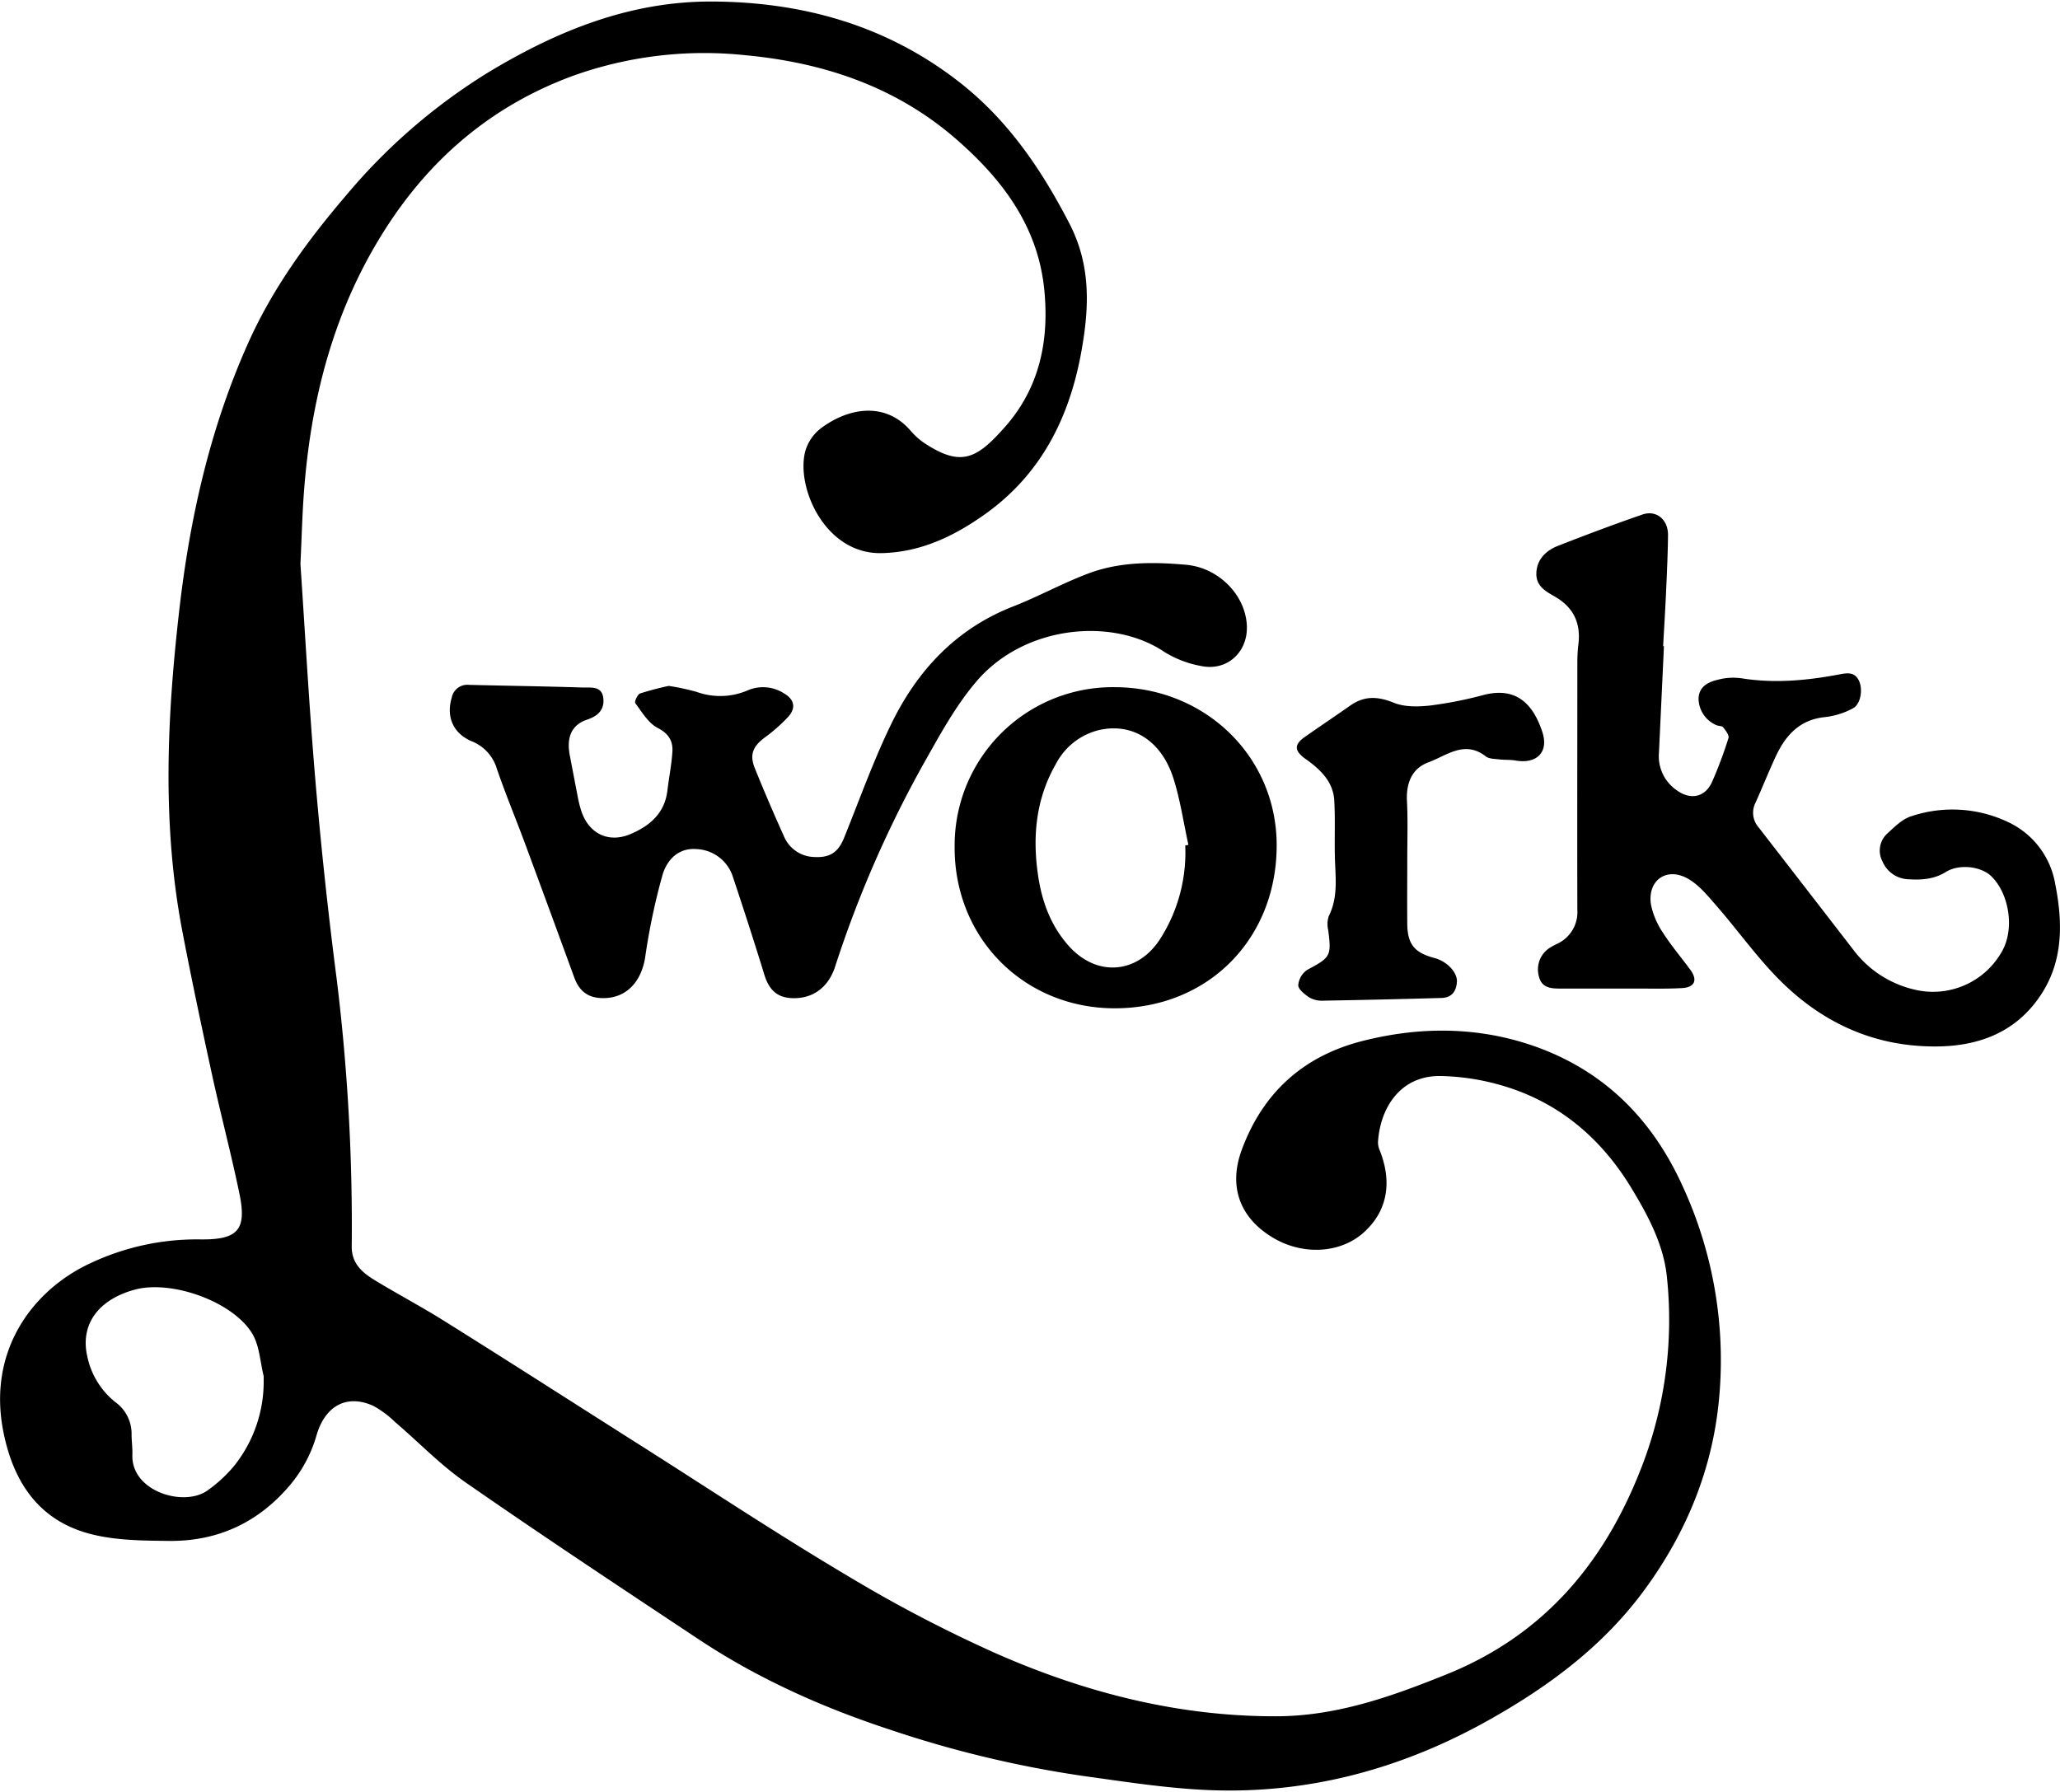
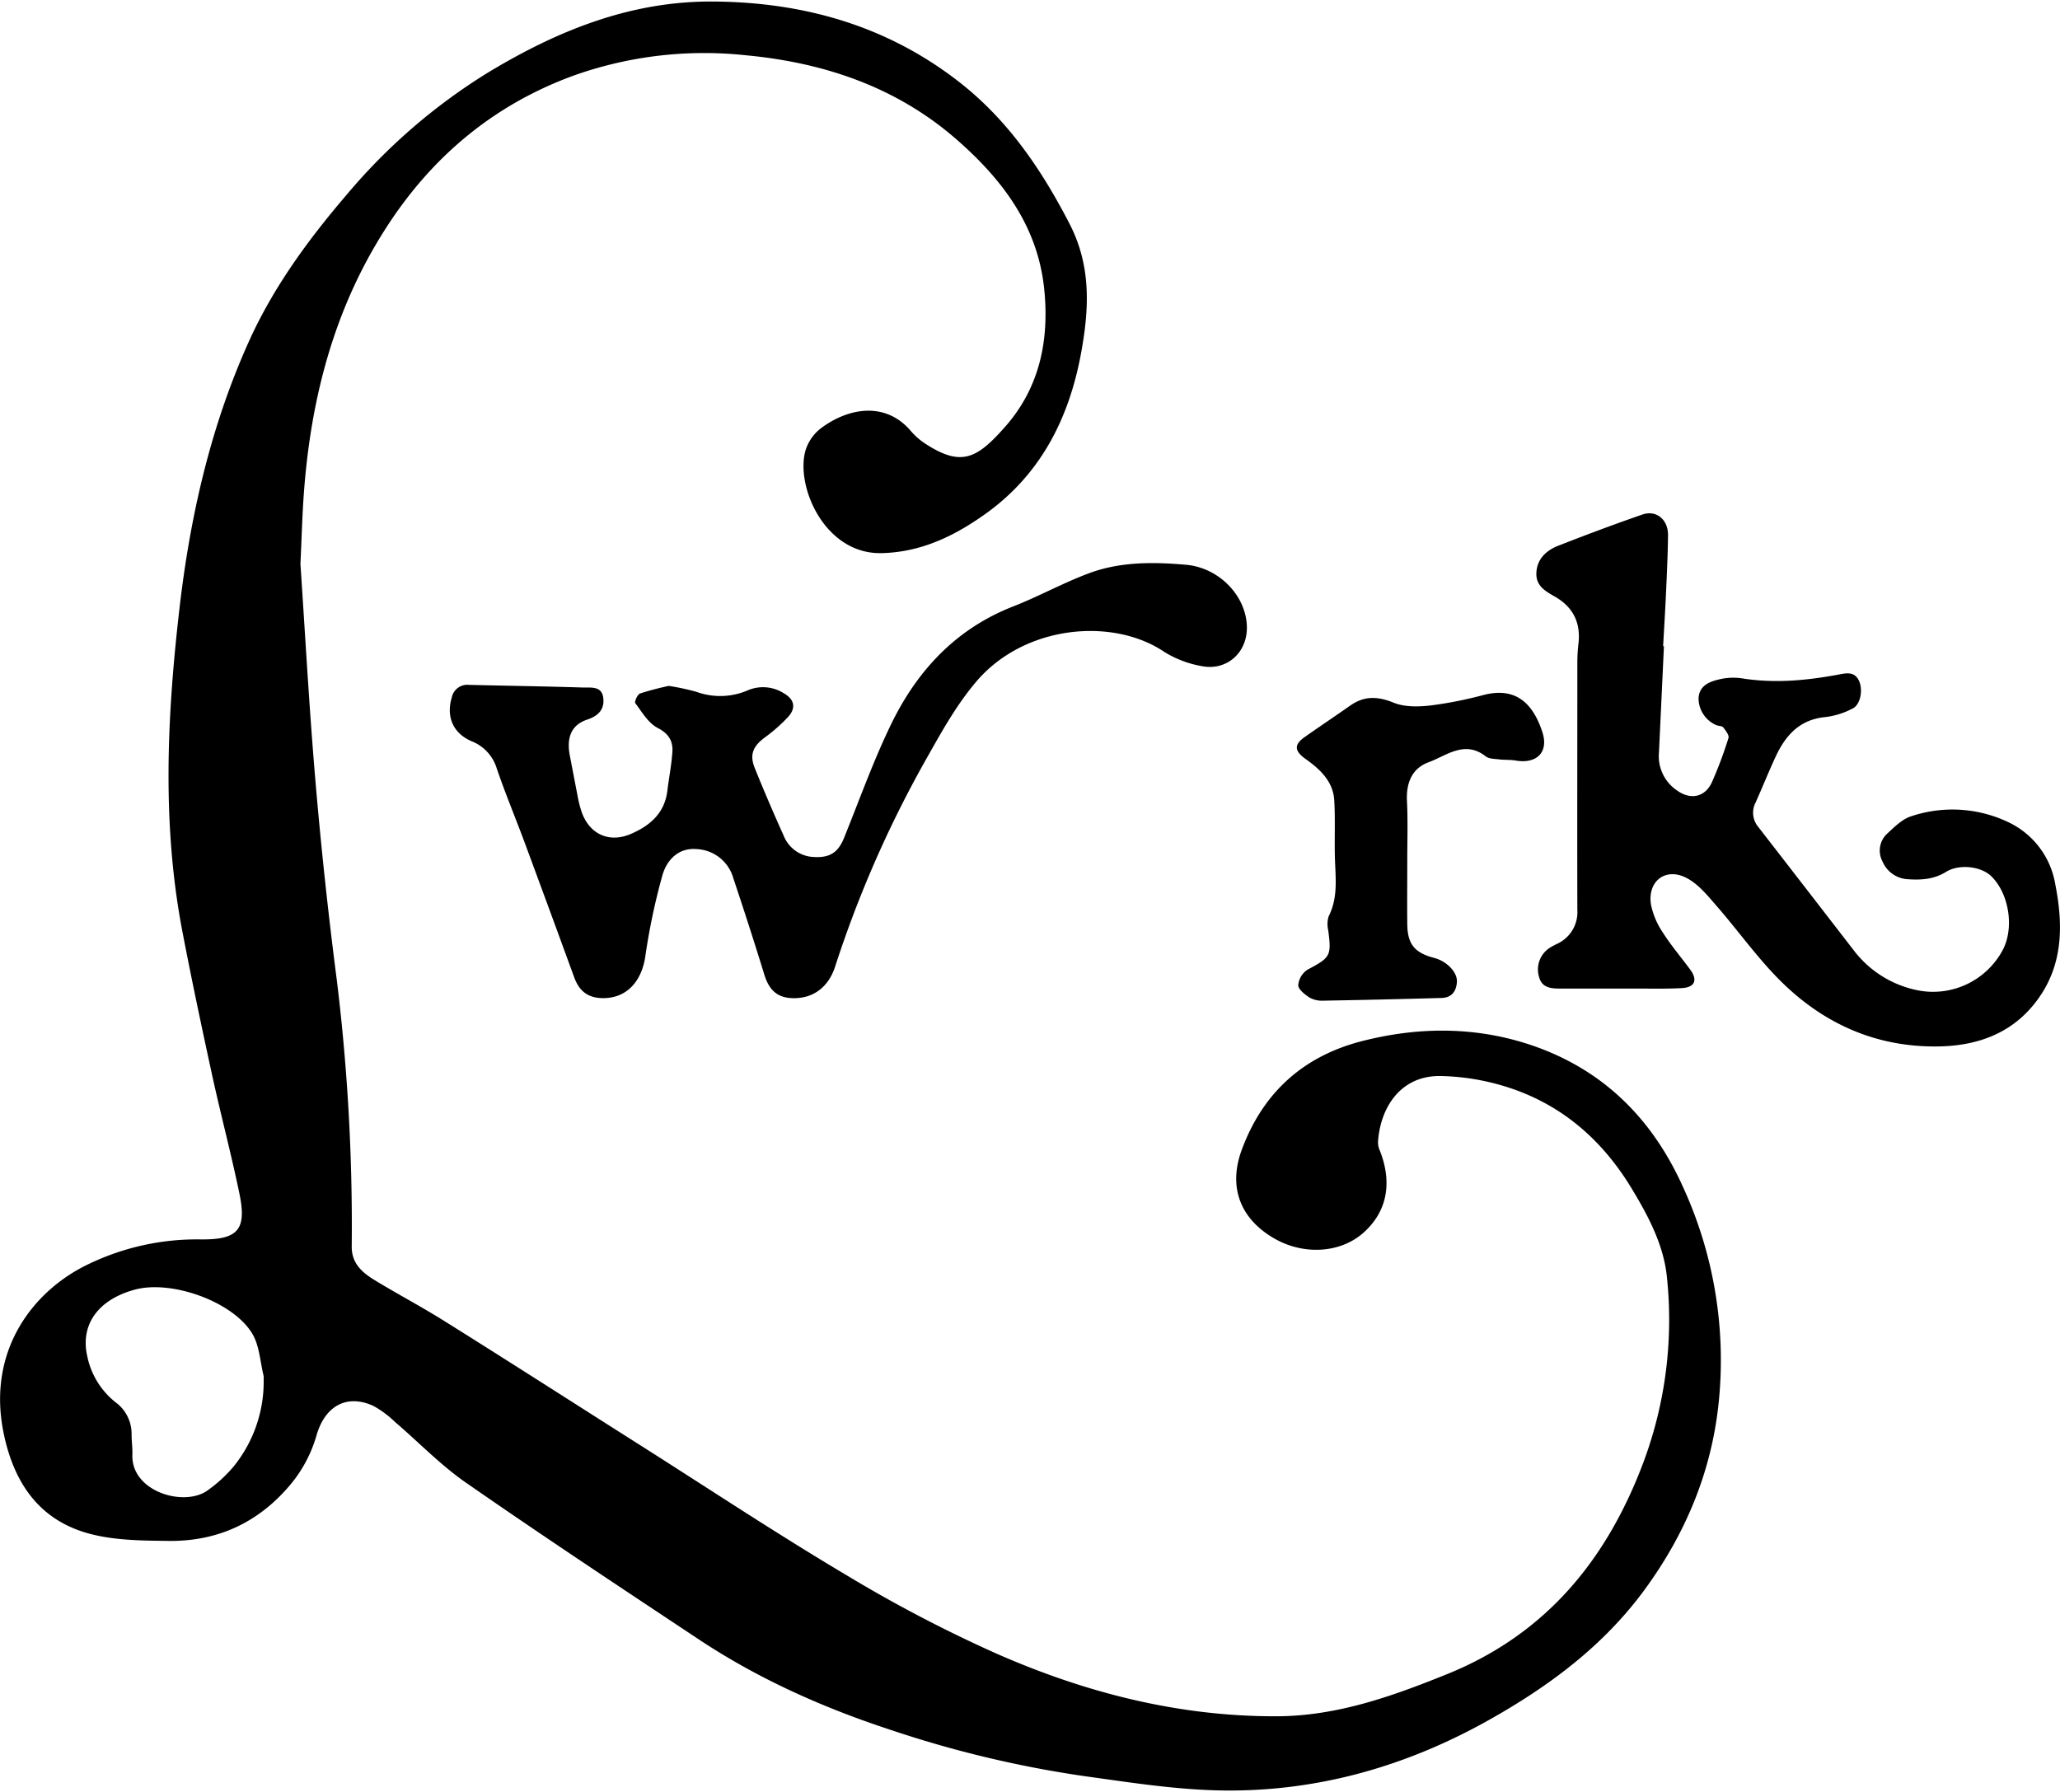
<svg xmlns="http://www.w3.org/2000/svg" id="レイヤー_1" data-name="レイヤー 1" width="500" height="435" viewBox="0 0 500 435">
  <path d="M72.92,136.9c1.13,16.71,2.12,34.89,3.67,53q2.05,24,5.16,48a490.49,490.49,0,0,1,3.62,64.78c0,4.05,2.59,6.26,5.59,8.08,5.56,3.39,11.33,6.43,16.85,9.89,16,10,31.84,20.19,47.76,30.28,16.66,10.57,33.11,21.48,50.06,31.54a335.8,335.8,0,0,0,36.38,19c21.46,9.42,43.92,15.18,67.62,15.15,14.71,0,28.15-4.8,41.55-10.21,24.15-9.75,38.94-27.93,47.8-51.69A98.92,98.92,0,0,0,404.59,310c-.76-7.71-4.49-14.79-8.54-21.47-7.65-12.66-18.34-21.52-32.74-25.38a56.64,56.64,0,0,0-13.57-1.95c-10-.19-14.77,7.95-15.27,16a4.76,4.76,0,0,0,.4,2c3.17,7.93,1.79,15-4,20.09-5.52,4.89-14.39,5.46-21.53,1.37-8.32-4.77-11.28-12.5-7.95-21.53,5.11-13.85,14.89-22.74,29.21-26.41,14-3.57,28-3.55,41.65,1.18,17.18,6,28.93,17.91,36.29,34.33a100.78,100.78,0,0,1,8.71,51.28c-1.58,17.09-7.9,32.46-18,46.28s-23.4,23.62-38,31.81c-20.46,11.46-42.49,17.61-66,17-10.77-.29-21.53-2-32.24-3.48a268,268,0,0,1-47.13-11.3c-16.36-5.38-32-12.38-46.35-21.92-18.9-12.54-37.82-25.06-56.45-38-6.17-4.28-11.45-9.81-17.19-14.71a24.28,24.28,0,0,0-5.26-3.91c-6.31-2.89-11.66-.17-13.79,7.09a32.69,32.69,0,0,1-6.4,12.07c-7.7,9.15-17.58,13.74-29.47,13.61-6.09-.07-12.35-.1-18.22-1.49-12.79-3-19.29-12.15-21.86-24.64-4.15-20.12,7.19-34.76,20.8-41.16a60.6,60.6,0,0,1,26.94-5.9c9.17.11,11.32-2.34,9.46-11.22-2-9.65-4.54-19.2-6.64-28.83-2.5-11.51-4.94-23-7.16-34.59-5-26-3.76-52.12-.77-78.16,2.56-22.34,7.48-44.19,16.74-64.84C66.17,70,74.63,58.39,84,47.44a142.22,142.22,0,0,1,34.37-29.78C135.14,7.51,152.93.25,173,.37c21.66.13,41.67,5.66,59.12,19,12.15,9.25,20.48,21.41,27.44,34.88,5.38,10.39,4.8,20.83,2.81,31.61-2.92,15.74-9.77,29.22-23,38.75-7.55,5.42-15.72,9.44-25.38,9.66-13.85.32-21-16.3-18.46-25a10.88,10.88,0,0,1,3.67-5.27c6.72-5.06,15.76-6.62,21.92.67a16.29,16.29,0,0,0,3.42,3c8.75,5.71,12.54,3.73,19.41-4.06,8.35-9.45,10.74-20.88,9.52-33.25-1.53-15.47-10.22-26.84-21.32-36.53-14.59-12.72-32.13-18.64-51.19-20.42a94.5,94.5,0,0,0-41.9,5c-19.46,7.15-34.52,19.88-45.61,37.31C81,75.24,75.44,96.86,73.76,119.64,73.37,124.89,73.24,130.16,72.92,136.9ZM64,335s0-1,0-.95c-.86-3.44-1-7.3-2.72-10.23-4.65-7.86-19.62-13.18-28.54-10.77S19.4,321.56,21.2,329.31A19.15,19.15,0,0,0,28,340.36a9.5,9.5,0,0,1,3.94,7.89c0,1.63.25,3.26.19,4.88C31.8,362.19,45,366,50.6,361.63A33.62,33.62,0,0,0,56.69,356,32.66,32.66,0,0,0,64,335Z" />
  <path d="M403.87,156.83q-.6,12.91-1.21,25.84a10,10,0,0,0,4.33,9.17c3.29,2.41,6.85,1.73,8.54-2a98.54,98.54,0,0,0,4-10.68c.22-.68-.68-1.83-1.27-2.59-.28-.37-1.07-.32-1.61-.52a7.11,7.11,0,0,1-4.38-6.52c.14-3,2.47-4,4.8-4.56a14.57,14.57,0,0,1,5.69-.31c7.88,1.26,15.65.55,23.41-.9,1.88-.35,3.91-.84,5,1.42,1.05,2.09.48,5.77-1.44,6.77a18.81,18.81,0,0,1-6.74,2.12c-6.12.6-9.55,4.36-11.94,9.46-1.74,3.72-3.26,7.55-4.94,11.3a5.35,5.35,0,0,0,.66,5.91q11.63,15,23.21,30a25.8,25.8,0,0,0,14.66,9.47,19.17,19.17,0,0,0,21.45-9.58c2.85-5.37,1.57-13.68-2.76-17.92-2.42-2.38-7.74-3.08-11-1.06-3,1.86-6.14,2-9.41,1.77a7.06,7.06,0,0,1-6-4.3,5.59,5.59,0,0,1,1.25-6.86c1.73-1.6,3.59-3.46,5.73-4.12a31.51,31.51,0,0,1,23.79,1.55,20.35,20.35,0,0,1,11.15,14.89c1.8,9.11,2,18.27-3.17,26.44-6.11,9.64-15.62,13.15-26.62,13-14.77-.14-27.21-6.07-37.41-16.43-5.41-5.5-9.92-11.86-15-17.69-2.16-2.48-4.39-5.25-7.2-6.74-5.16-2.74-9.67.75-8.7,6.52a19,19,0,0,0,2.9,6.75c2,3.14,4.45,6,6.65,9,1.8,2.48,1.07,4.23-2,4.42-3.63.21-7.28.12-10.92.12-6.23,0-12.46,0-18.69,0-2.25,0-4.52-.16-5.17-3a6.22,6.22,0,0,1,2.82-7c.49-.3,1-.56,1.52-.82a8.45,8.45,0,0,0,5-8.28c-.05-19.93,0-39.86,0-59.79a38.81,38.81,0,0,1,.24-4.58c.67-5.11-1.12-9-5.56-11.6-2.37-1.37-4.8-2.61-4.62-5.92s2.42-5.38,5.31-6.51c6.76-2.64,13.57-5.2,20.43-7.57,3.38-1.16,6.24,1.22,6.21,5-.05,4.5-.26,9-.46,13.5s-.48,9-.73,13.48Z" />
  <path d="M162.32,166.5a56,56,0,0,1,6.75,1.45,16.9,16.9,0,0,0,12.58-.44,9.41,9.41,0,0,1,8.57.76c2.55,1.46,3.06,3.5,1.14,5.68a39,39,0,0,1-5.77,5.1c-2.81,2.1-3.71,4.14-2.4,7.38q3.33,8.25,7,16.37a8.2,8.2,0,0,0,7.31,5.23c4,.24,6-1.14,7.46-4.86,3.72-9.22,7.07-18.63,11.42-27.55,6.31-12.92,15.7-23,29.51-28.4,6.3-2.46,12.26-5.79,18.6-8.13,7.5-2.75,15.45-2.69,23.32-2,8.06.68,14.63,7.5,14.83,15,.17,6.29-4.86,10.86-11.05,9.59a25.55,25.55,0,0,1-9-3.44c-12.5-8.44-34-6.56-45.7,7.3-5.07,6-8.71,12.77-12.52,19.5a273.84,273.84,0,0,0-21.69,49.66c-1.56,4.75-5,7.4-9.4,7.59-4.26.19-6.51-1.63-7.76-5.69-2.41-7.86-4.95-15.69-7.55-23.49a9.7,9.7,0,0,0-8.94-7c-4.44-.35-7.2,2.71-8.24,6.33a155.91,155.91,0,0,0-4.18,19.85c-.92,6-4.54,10-10.18,10-3.68,0-5.83-1.64-7.08-5.1q-6-16.45-12.08-32.86c-2.2-5.92-4.64-11.76-6.68-17.73a10.31,10.31,0,0,0-6.13-6.67c-4.52-1.93-6.2-6-4.81-10.59a3.84,3.84,0,0,1,4.21-3.09c9.19.22,18.38.35,27.57.64,2,.07,4.65-.45,5,2.57.32,2.74-1.21,4.32-3.88,5.21-3.76,1.25-5.08,4.18-4.27,8.6q1,5.22,2,10.41a27.31,27.31,0,0,0,.87,3.34c1.9,5.53,6.79,7.72,12.09,5.36,4.6-2,8.11-5.06,8.75-10.48.38-3.13,1-6.23,1.21-9.37.17-2.64-.87-4.43-3.59-5.84-2.25-1.17-3.79-3.83-5.41-6-.26-.34.53-2.12,1.15-2.35A70.5,70.5,0,0,1,162.32,166.5Z" />
-   <path d="M270.77,244.76c-22.11.1-39.33-17-39.06-39.52a38.39,38.39,0,0,1,39-38.43c21.84.11,39.11,16.86,39.16,38.26C309.94,227.83,293.35,244.66,270.77,244.76Zm16.91-39.52.77-.16c-1.21-5.47-2-11.1-3.72-16.39-3-9.05-10-13.26-17.92-11.48a16,16,0,0,0-10.39,8c-5,8.57-5.89,17.91-4.43,27.5.94,6.21,3.06,12,7.37,16.86,6.8,7.65,16.72,6.92,22.25-1.67A39,39,0,0,0,287.68,205.24Z" />
  <path d="M341.57,208.74c0,5.18-.05,10.36,0,15.53.05,4.94,1.77,7,6.52,8.26,3.06.78,5.66,3.48,5.53,5.79s-1.28,3.86-3.7,3.93q-14.37.41-28.74.66a6.23,6.23,0,0,1-3.32-.75c-1.15-.74-2.75-2-2.75-3a5,5,0,0,1,2.27-3.79c5.53-2.94,5.83-3.31,5-9.58a6.39,6.39,0,0,1,.12-3.38c2.36-4.64,1.62-9.53,1.5-14.39-.11-4.58.11-9.17-.15-13.74s-3.44-7.54-6.9-10c-2.72-1.92-3-3.47-.26-5.38,3.66-2.58,7.39-5.06,11.06-7.64,3.4-2.39,6.66-2.25,10.53-.68,2.65,1.08,6,1,8.94.67a97.27,97.27,0,0,0,13-2.58c7.73-1.95,11.86,2.11,14.13,9,1.62,4.92-1.36,7.82-6.46,6.95-1.3-.23-2.66-.12-4-.28-1.12-.14-2.47-.11-3.28-.74-5.13-4-9.5-.17-13.9,1.45-4,1.48-5.41,5-5.22,9.3C341.74,199.15,341.57,204,341.57,208.74Z" />
</svg>